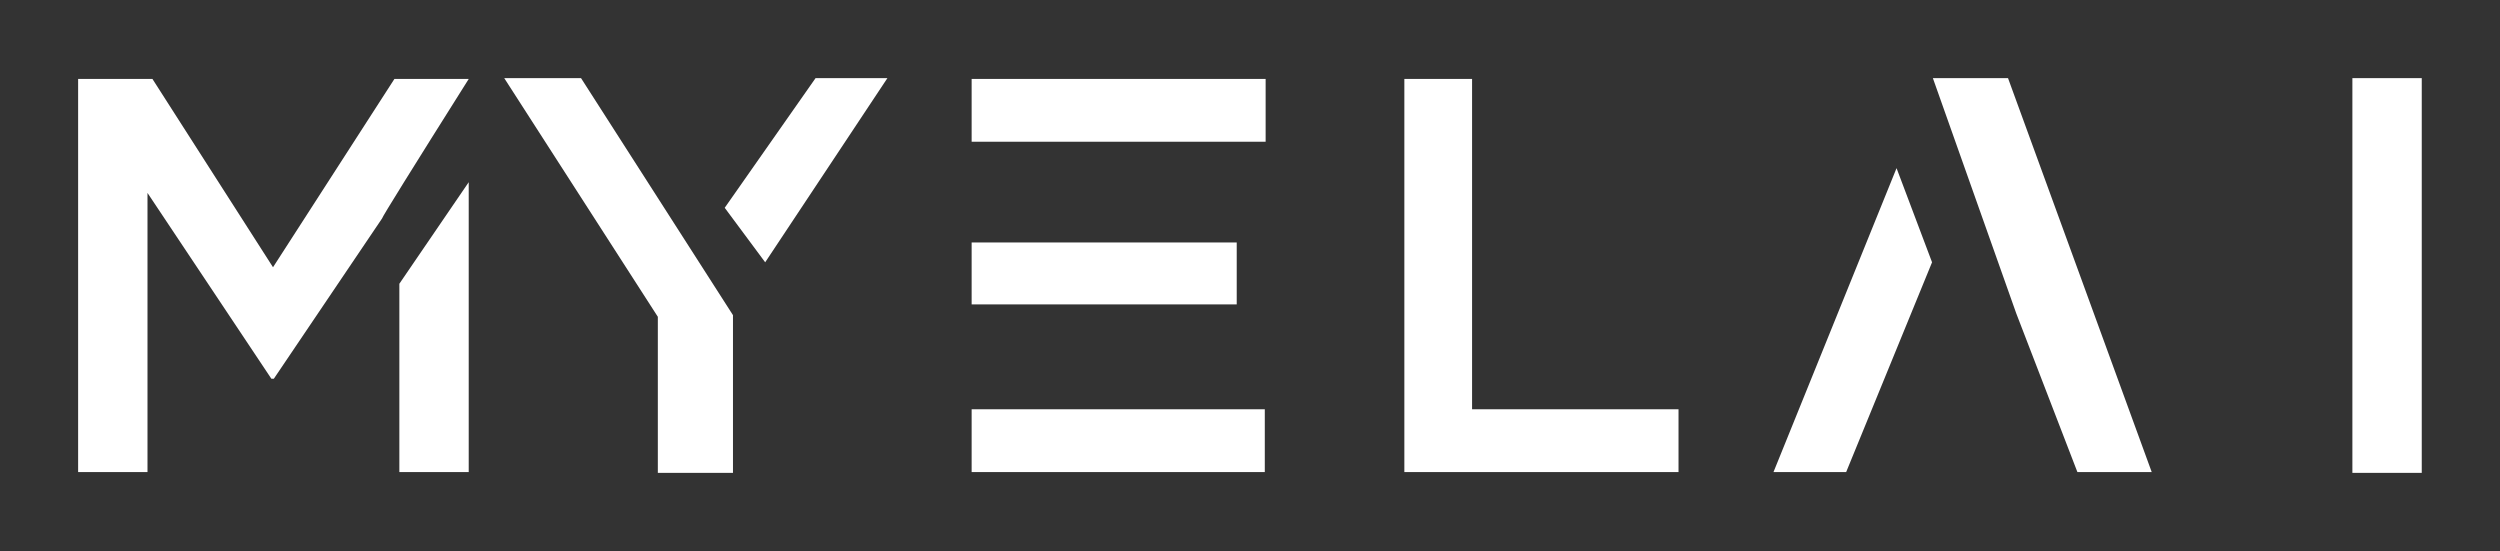
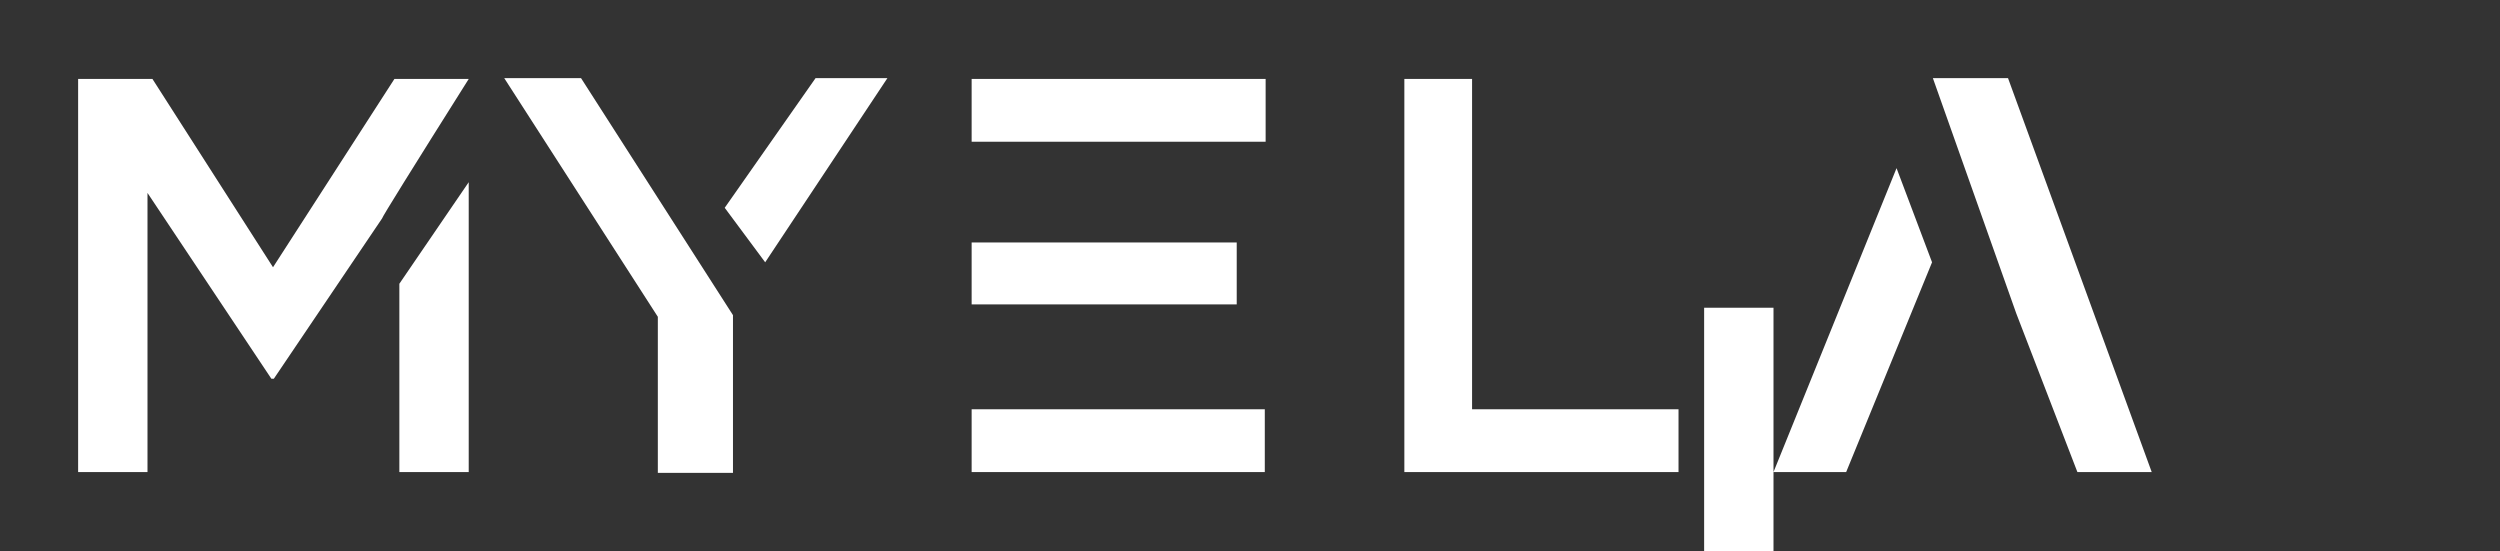
<svg xmlns="http://www.w3.org/2000/svg" version="1.1" width="3200" height="705.295" viewBox="0 0 3200 705.295">
  <rect x="0" y="0" width="3200" height="705.295" fill="#333333" stroke="none" />
  <g transform="scale(10) translate(10, 10)">
    <defs id="SvgjsDefs1092" />
    <g id="SvgjsG1093" featureKey="nameFeature-0" transform="matrix(1.353,0,0,1.353,-2.115,-1.796)" fill="#fff">
-       <path d="M31.953 38.594 l6.562 0 l0 -27.422 l-6.562 9.609 l0 17.813 z M38.516 1.406 l-7.031 0 l-11.484 17.813 l-11.406 -17.813 l-7.031 0 l0 37.188 l6.562 0 l0 -26.406 l11.719 17.578 l0.234 0 l10.234 -15.156 c0.052 -0.208 2.787 -4.609 8.203 -13.203 z M49.141 1.328 l-7.266 0 l14.531 22.578 l0 14.766 l7.109 0 l0 -14.922 z M78.125 1.328 l-6.797 0 l-8.594 12.266 l3.828 5.156 z M86.094 1.406 l27.813 0 l0 5.938 l-27.813 0 l0 -5.938 z M86.094 32.656 l27.734 0 l0 5.938 l-27.734 0 l0 -5.938 z M86.094 16.875 l25.078 0 l0 5.859 l-25.078 0 l0 -5.859 z M127.031 1.406 l6.406 0 l0 31.25 l19.531 0 l0 5.938 l-25.938 0 l0 -37.188 z M190.703 38.594 l7.031 0 l-13.594 -37.266 l-7.109 0 l7.891 22.266 z M161.953 38.594 l6.875 0 l8.125 -19.844 l-3.359 -8.906 z M223.281 16.875 l0 -15.547 l-6.562 0 l0 37.344 l6.562 0 l0 -21.797 z" />
+       <path d="M31.953 38.594 l6.562 0 l0 -27.422 l-6.562 9.609 l0 17.813 z M38.516 1.406 l-7.031 0 l-11.484 17.813 l-11.406 -17.813 l-7.031 0 l0 37.188 l6.562 0 l0 -26.406 l11.719 17.578 l0.234 0 l10.234 -15.156 c0.052 -0.208 2.787 -4.609 8.203 -13.203 z M49.141 1.328 l-7.266 0 l14.531 22.578 l0 14.766 l7.109 0 l0 -14.922 z M78.125 1.328 l-6.797 0 l-8.594 12.266 l3.828 5.156 z M86.094 1.406 l27.813 0 l0 5.938 l-27.813 0 l0 -5.938 z M86.094 32.656 l27.734 0 l0 5.938 l-27.734 0 l0 -5.938 z M86.094 16.875 l25.078 0 l0 5.859 l-25.078 0 l0 -5.859 z M127.031 1.406 l6.406 0 l0 31.25 l19.531 0 l0 5.938 l-25.938 0 l0 -37.188 z M190.703 38.594 l7.031 0 l-13.594 -37.266 l-7.109 0 l7.891 22.266 z M161.953 38.594 l6.875 0 l8.125 -19.844 l-3.359 -8.906 z l0 -15.547 l-6.562 0 l0 37.344 l6.562 0 l0 -21.797 z" />
    </g>
  </g>
</svg>